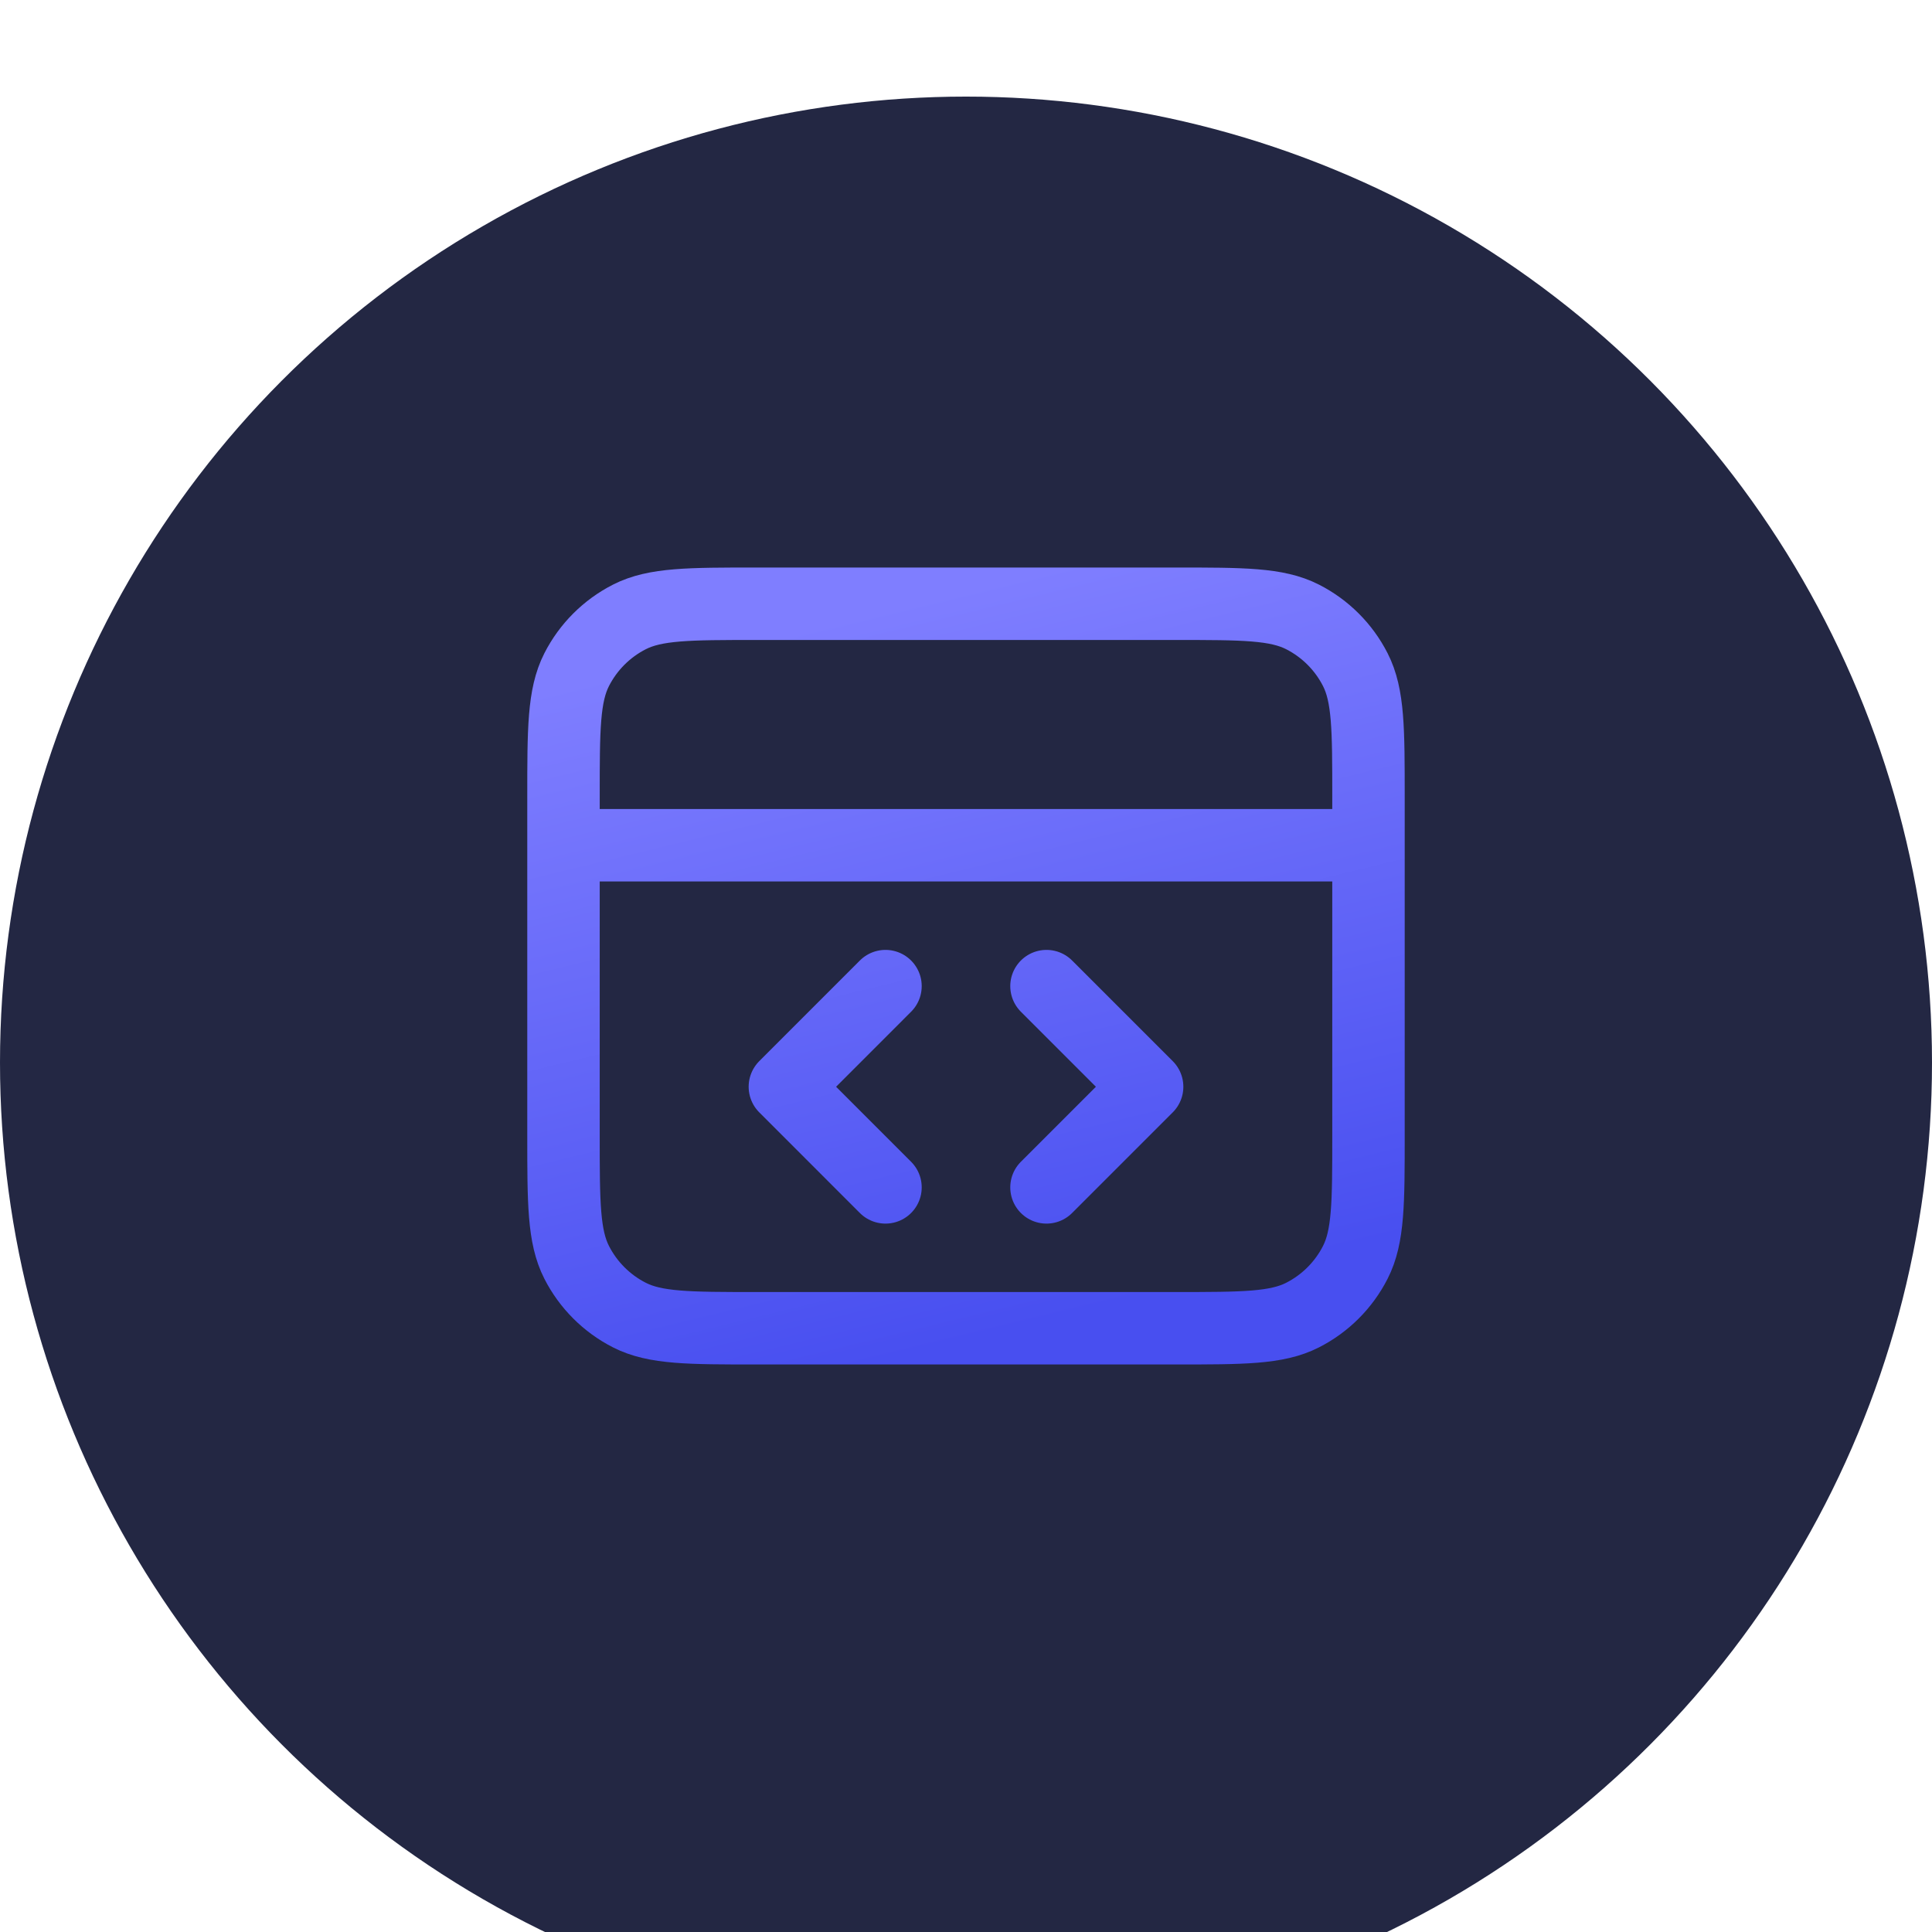
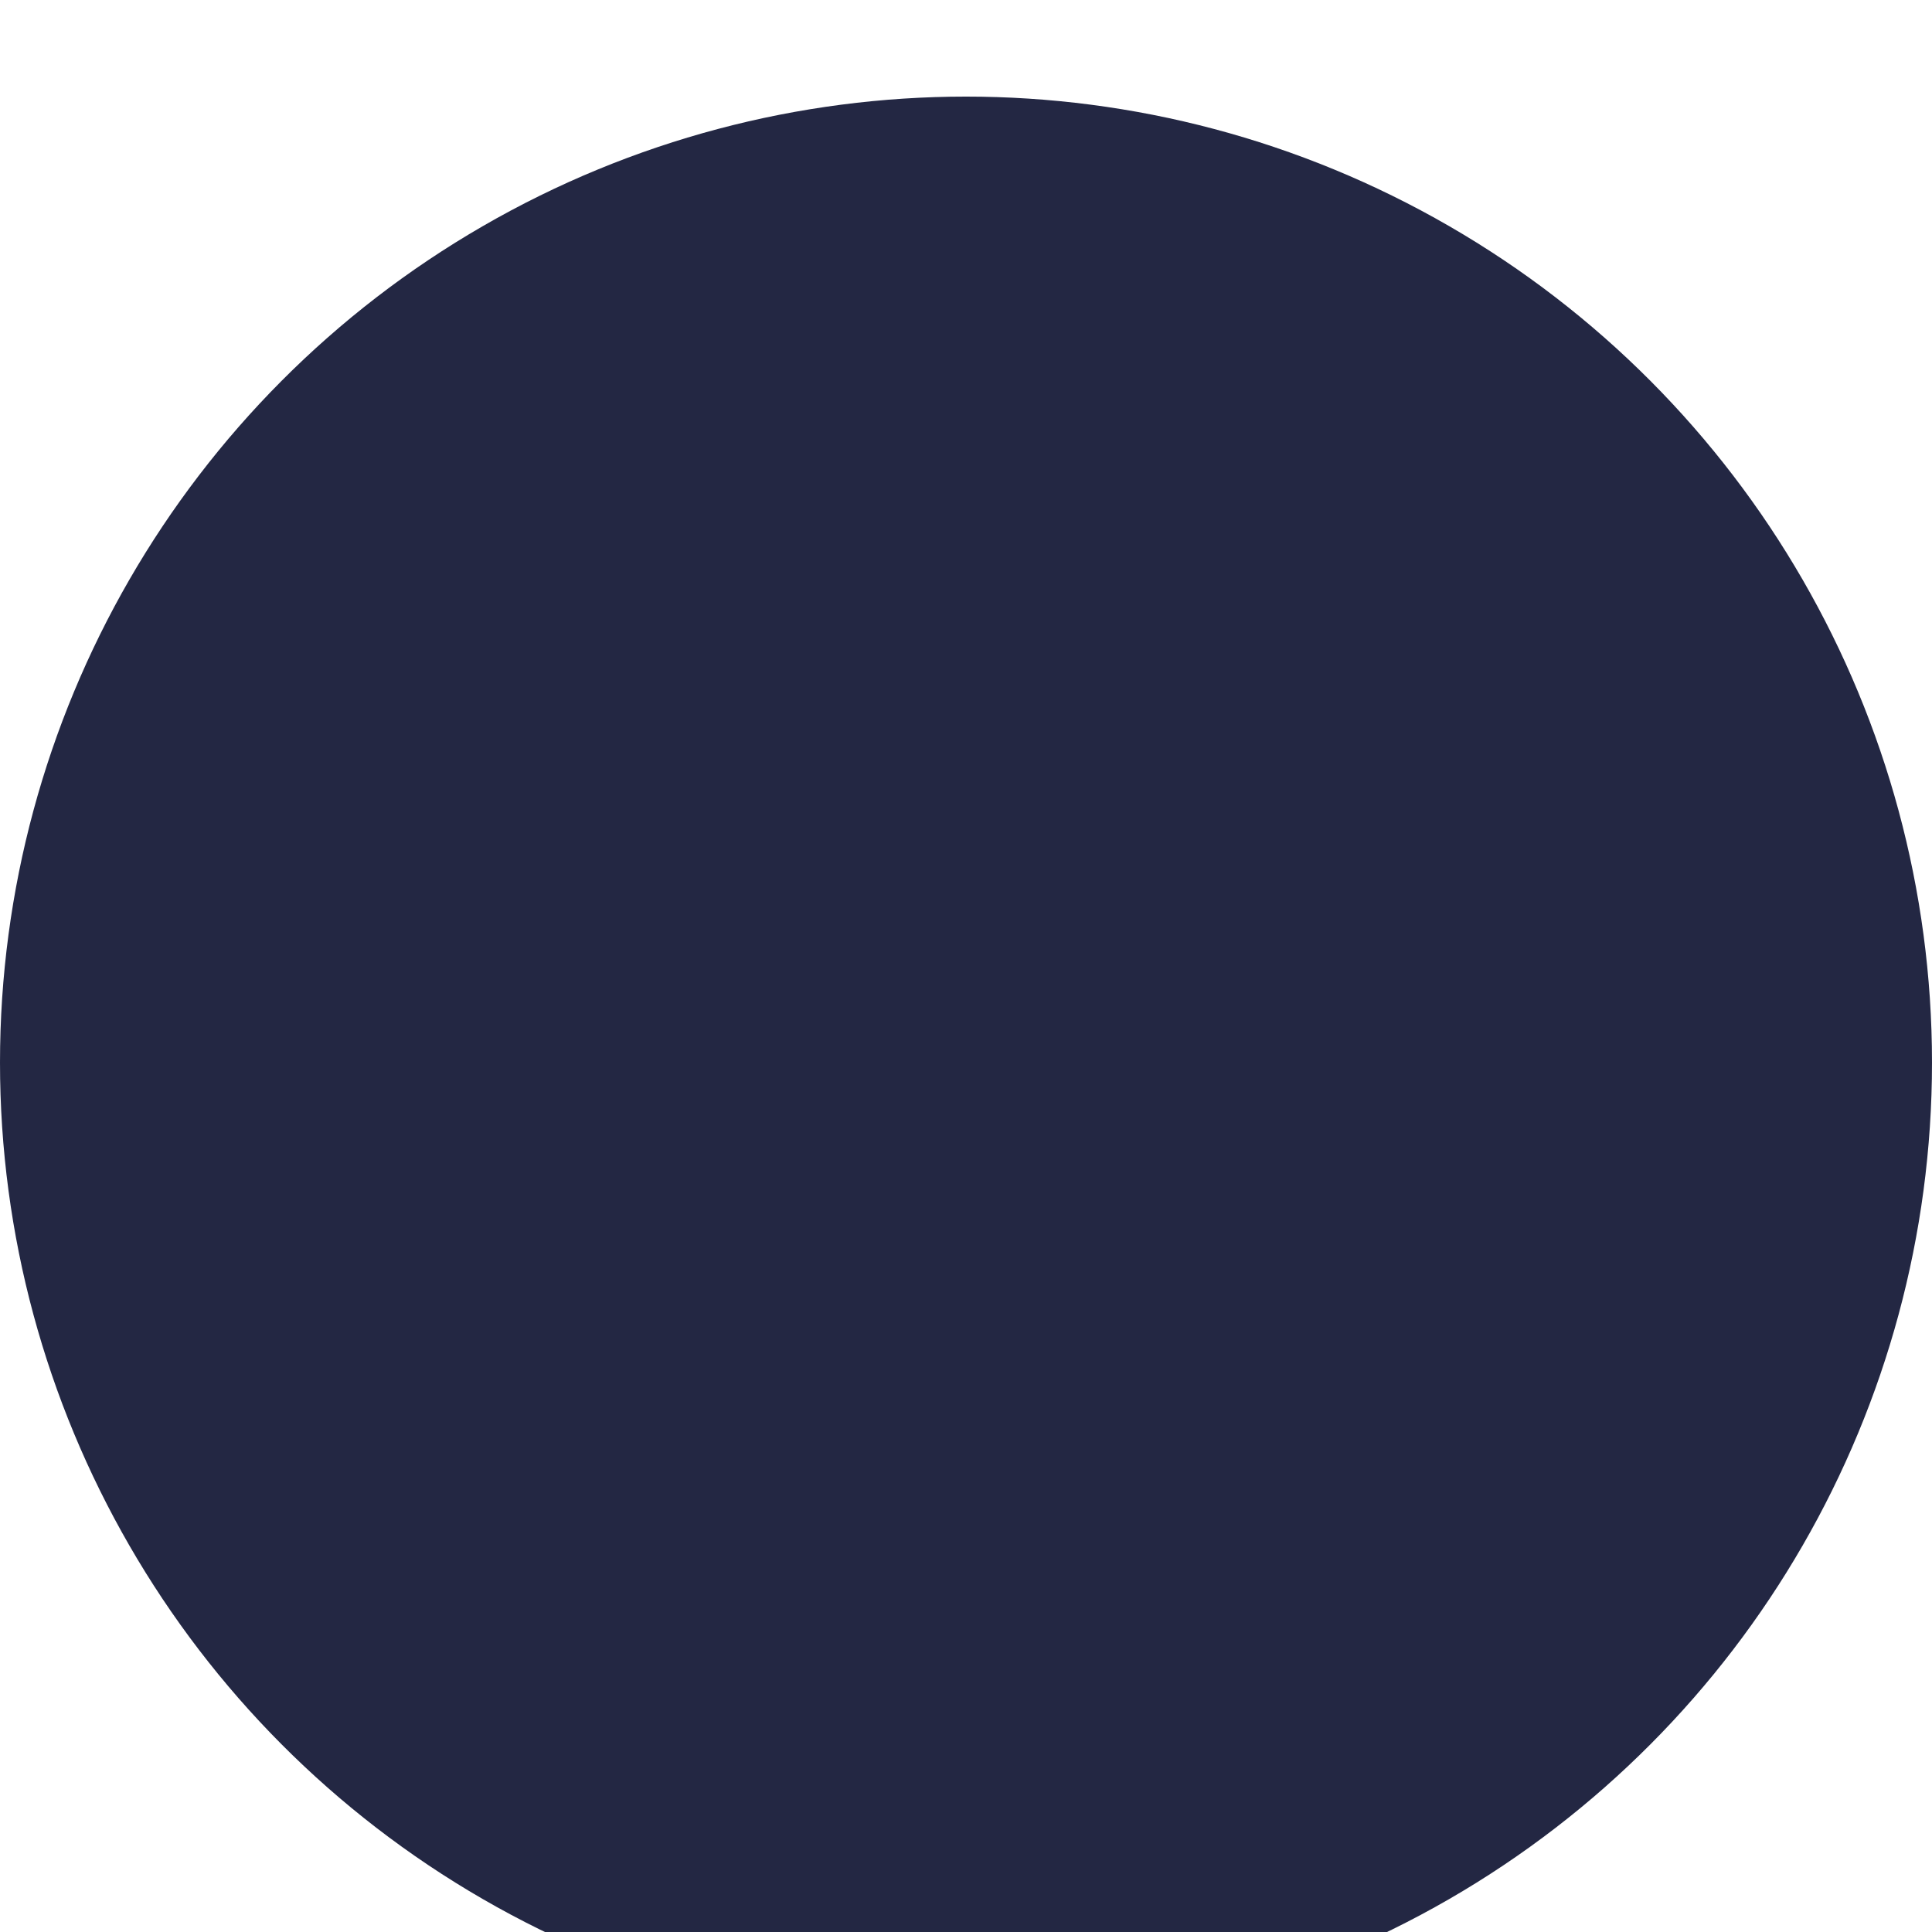
<svg xmlns="http://www.w3.org/2000/svg" width="80" height="80" viewBox="0 0 80 80" fill="none">
  <g filter="url(#filter0_i_10172_323)">
    <circle cx="40" cy="40" r="40" fill="#232743" />
  </g>
-   <path d="M56.666 35H23.333M43.333 49.167L47.5 45L43.333 40.833M36.666 40.833L32.5 45L36.666 49.167M23.333 33L23.333 47C23.333 49.8 23.333 51.2 23.878 52.27C24.357 53.211 25.122 53.976 26.063 54.455C27.133 55 28.533 55 31.333 55H48.666C51.467 55 52.867 55 53.936 54.455C54.877 53.976 55.642 53.211 56.121 52.27C56.666 51.2 56.666 49.8 56.666 47V33C56.666 30.2 56.666 28.8 56.121 27.73C55.642 26.789 54.877 26.024 53.936 25.545C52.867 25 51.467 25 48.666 25L31.333 25C28.533 25 27.133 25 26.063 25.545C25.122 26.024 24.357 26.789 23.878 27.73C23.333 28.8 23.333 30.2 23.333 33Z" stroke="url(#paint0_linear_10172_323)" stroke-width="3" stroke-linecap="round" stroke-linejoin="round" />
  <defs>
    <filter id="filter0_i_10172_323" x="0" y="0" width="80" height="84" filterUnits="userSpaceOnUse" color-interpolation-filters="sRGB">
      <feFlood flood-opacity="0" result="BackgroundImageFix" />
      <feBlend mode="normal" in="SourceGraphic" in2="BackgroundImageFix" result="shape" />
      <feColorMatrix in="SourceAlpha" type="matrix" values="0 0 0 0 0 0 0 0 0 0 0 0 0 0 0 0 0 0 127 0" result="hardAlpha" />
      <feOffset dy="4" />
      <feGaussianBlur stdDeviation="2" />
      <feComposite in2="hardAlpha" operator="arithmetic" k2="-1" k3="1" />
      <feColorMatrix type="matrix" values="0 0 0 0 0.345 0 0 0 0 0.365 0 0 0 0 0.961 0 0 0 0.33 0" />
      <feBlend mode="normal" in2="shape" result="effect1_innerShadow_10172_323" />
    </filter>
    <linearGradient id="paint0_linear_10172_323" x1="37.436" y1="25" x2="44.589" y2="54.43" gradientUnits="userSpaceOnUse">
      <stop stop-color="#7F7EFF" />
      <stop offset="1" stop-color="#484FF0" />
    </linearGradient>
  </defs>
</svg>